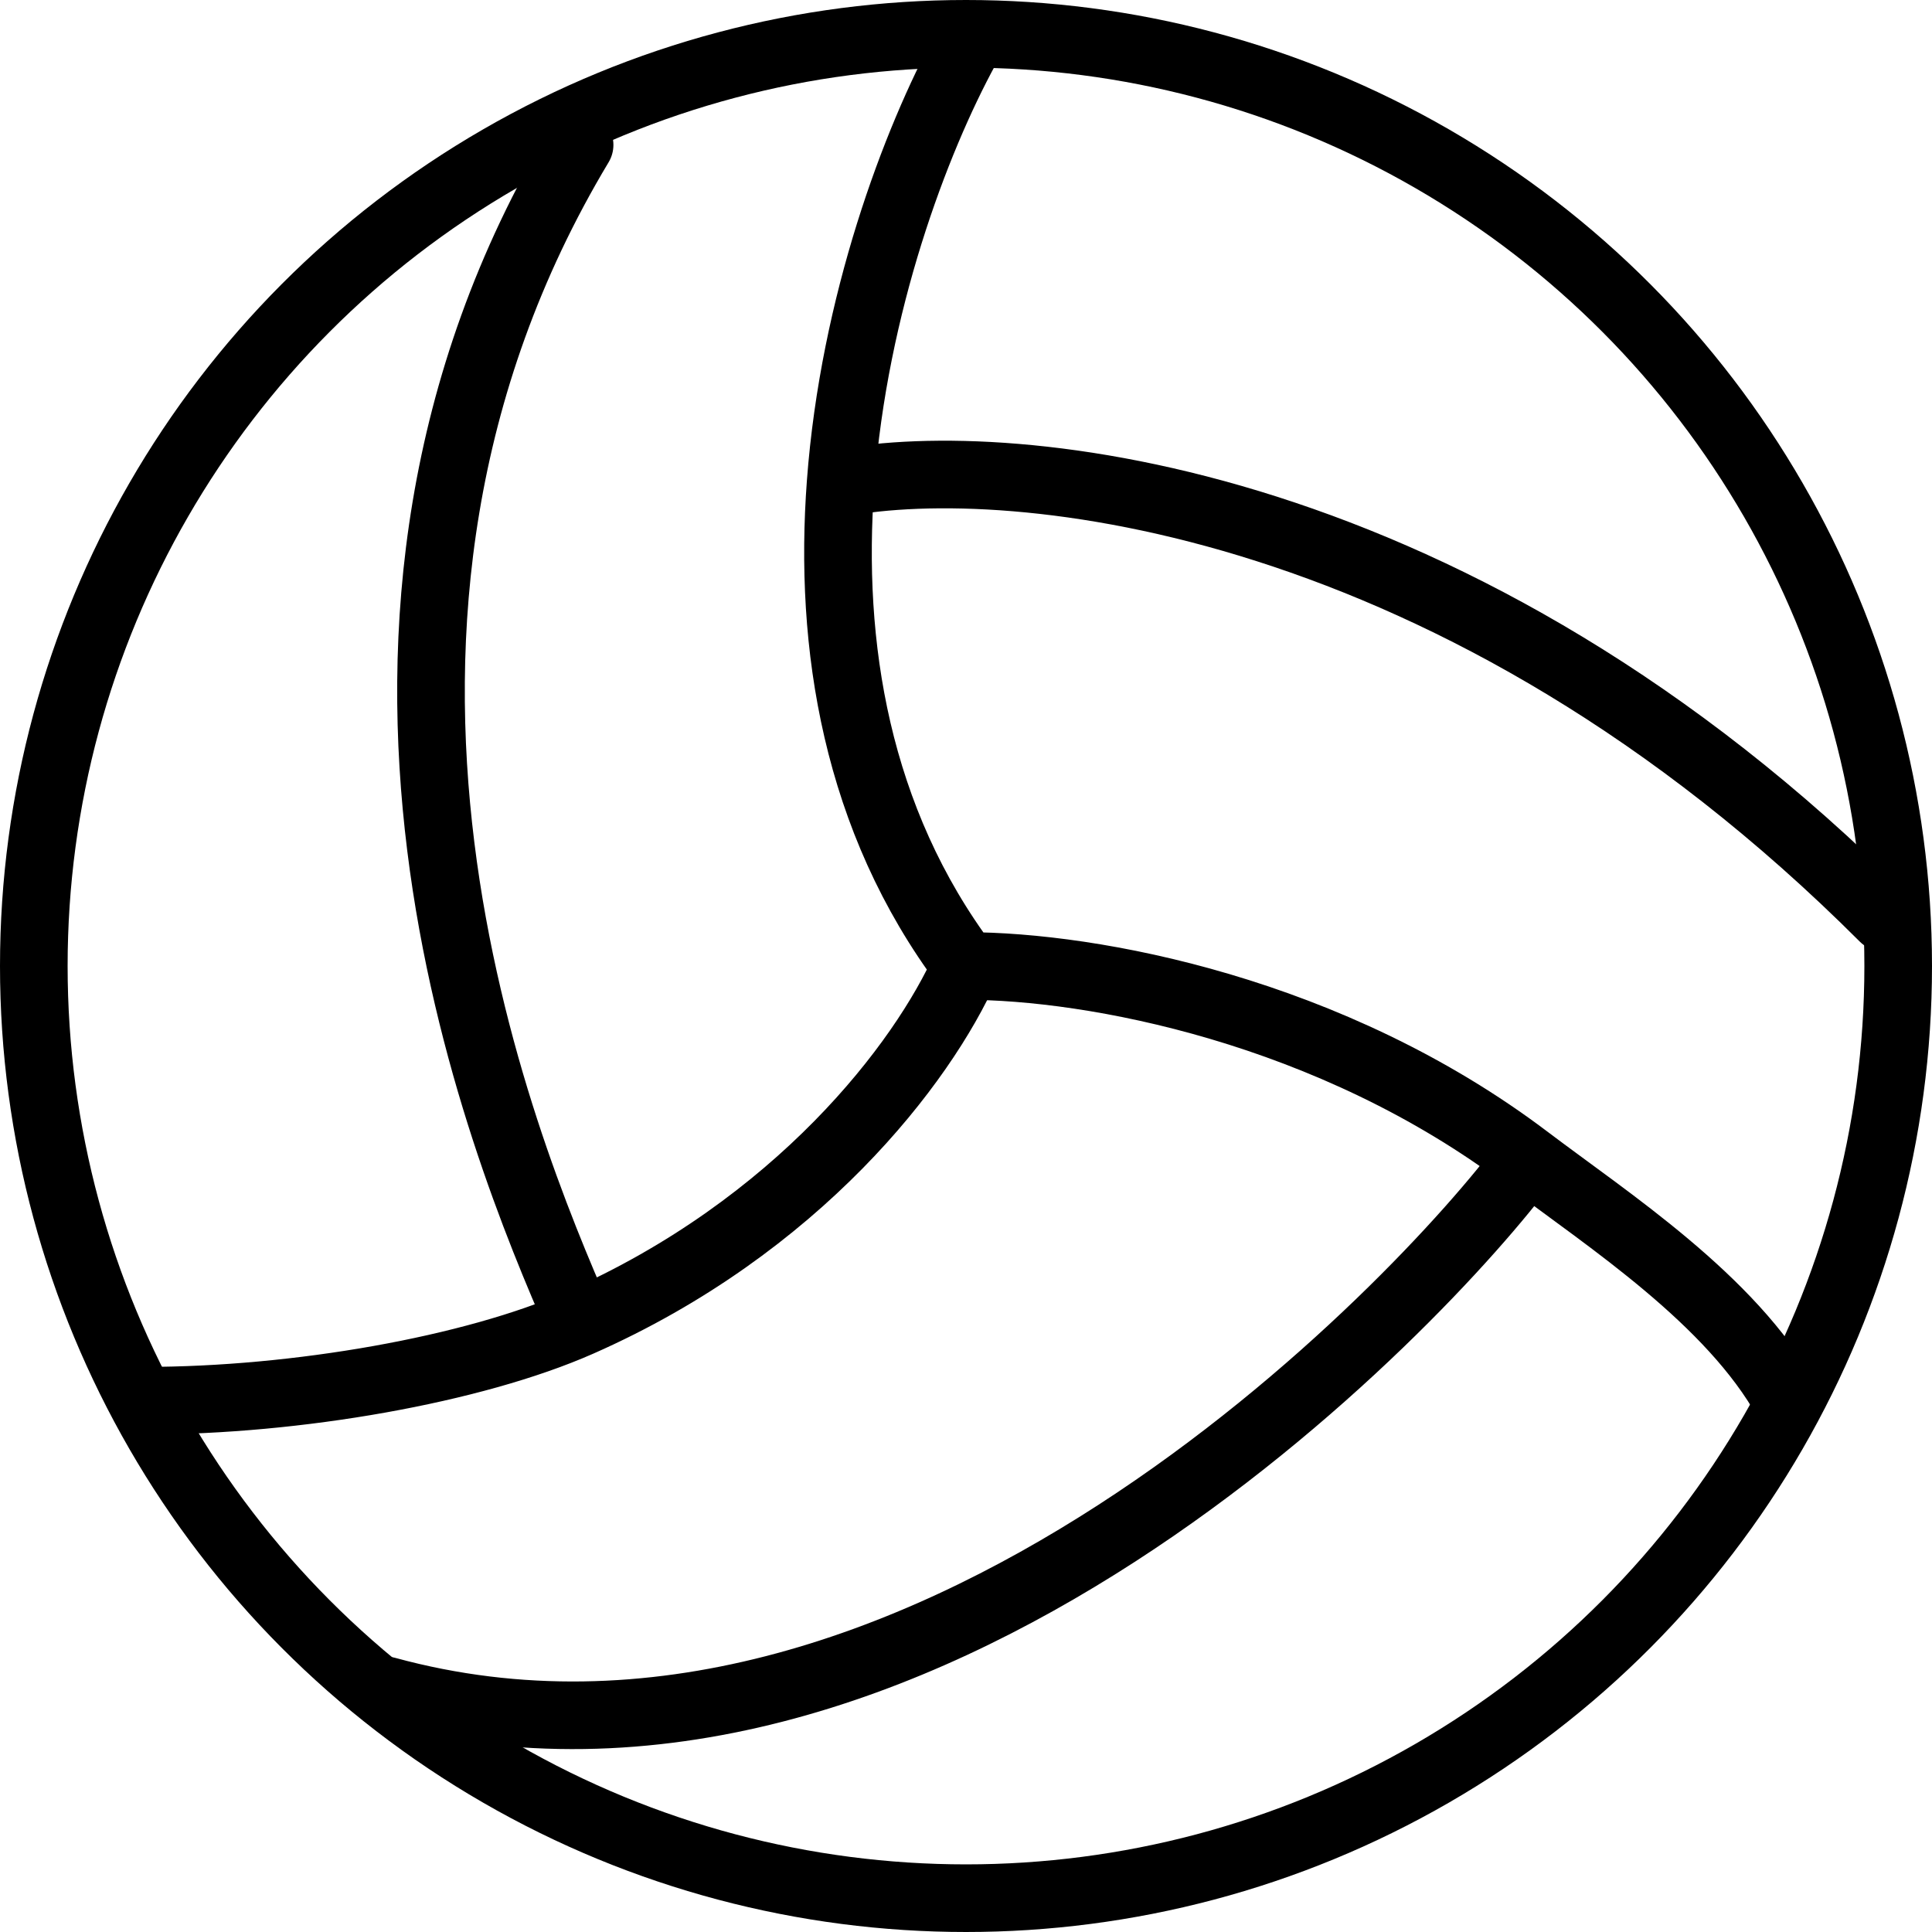
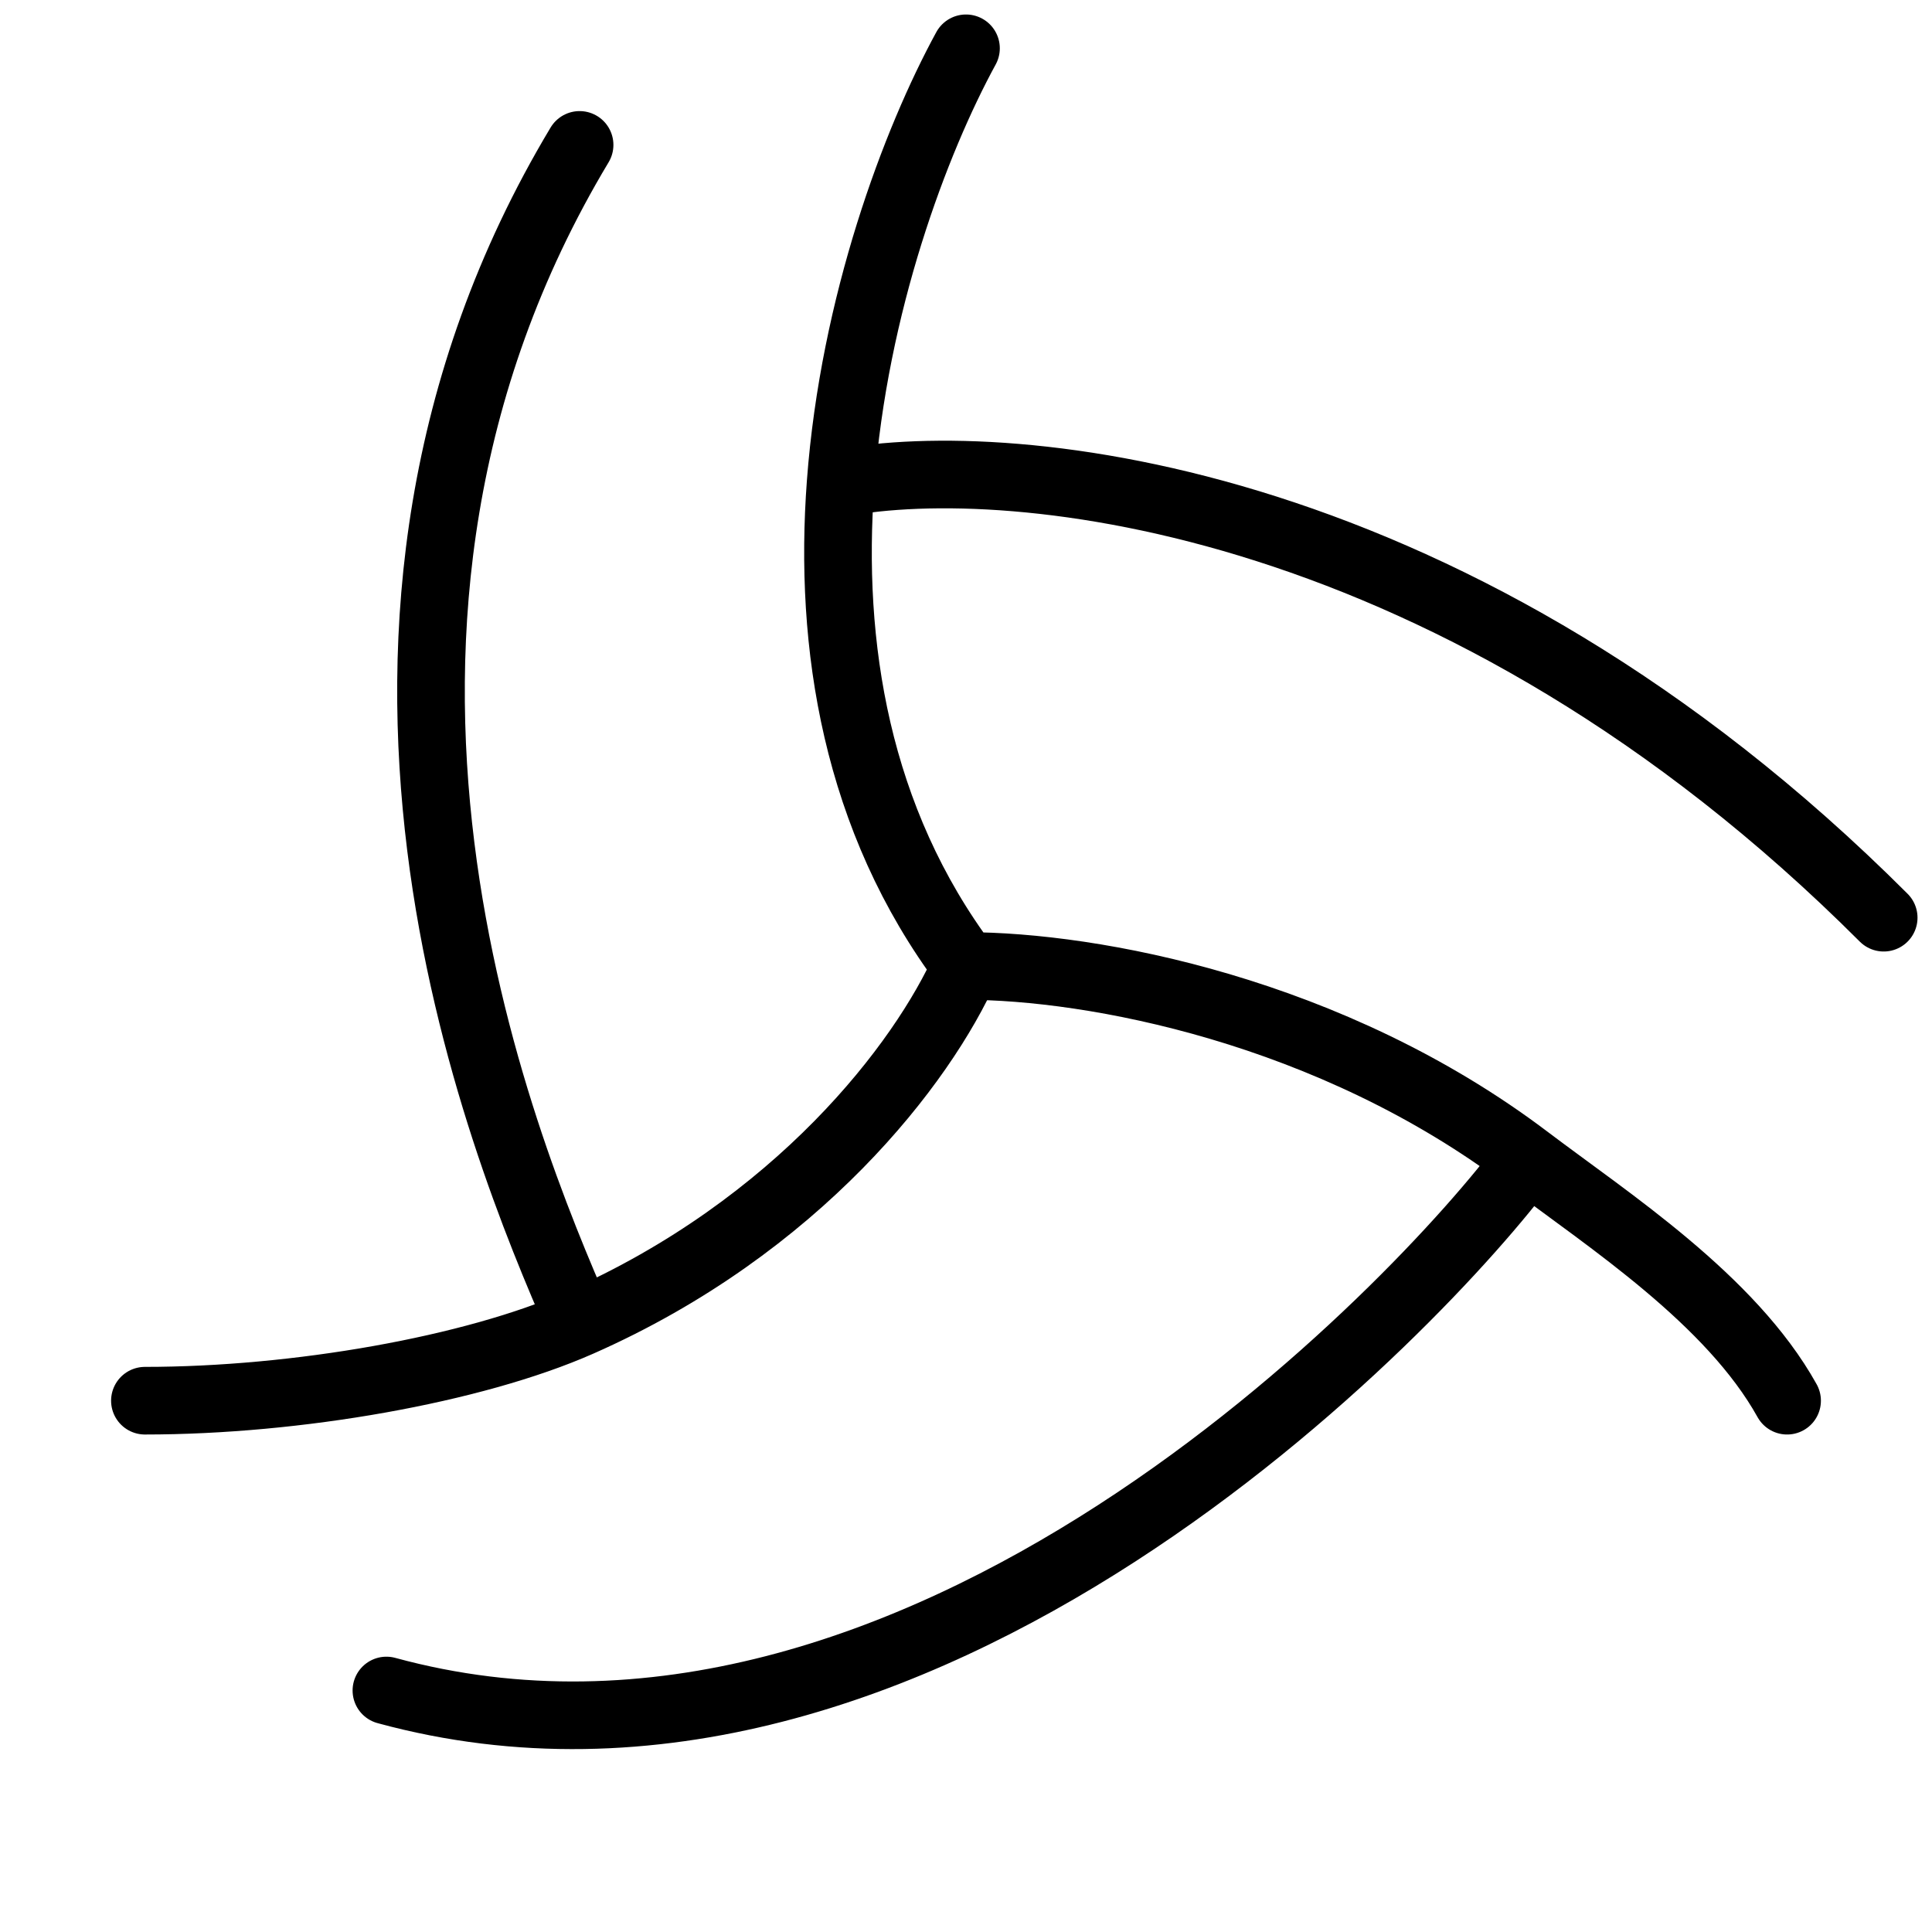
<svg xmlns="http://www.w3.org/2000/svg" width="20" height="20" viewBox="0 0 20 20" fill="none">
-   <circle cx="10" cy="10" r="9.65" stroke="currentColor" stroke-width="0.7" />
  <path d="M10 0.5C9.475 1.462 8.84 3.15 8.702 5M10 10C11.3 10 13.774 10.453 15.816 12M10 10C9.552 11.009 8.259 12.696 6 13.693M10 10C8.86 8.48 8.577 6.674 8.702 5M18.5 14.5C17.918 13.453 16.654 12.634 15.816 12M1.5 14.5C3.072 14.5 4.9 14.178 6 13.693M15.816 12C14.711 13.5 9.5 19 4 17.5M6 13.693C5.167 11.795 3 6.5 6 1.5M8.702 5C10.468 4.667 15.1 5.1 19.5 9.5" stroke="currentColor" stroke-width="0.7" stroke-linecap="round" />
</svg>